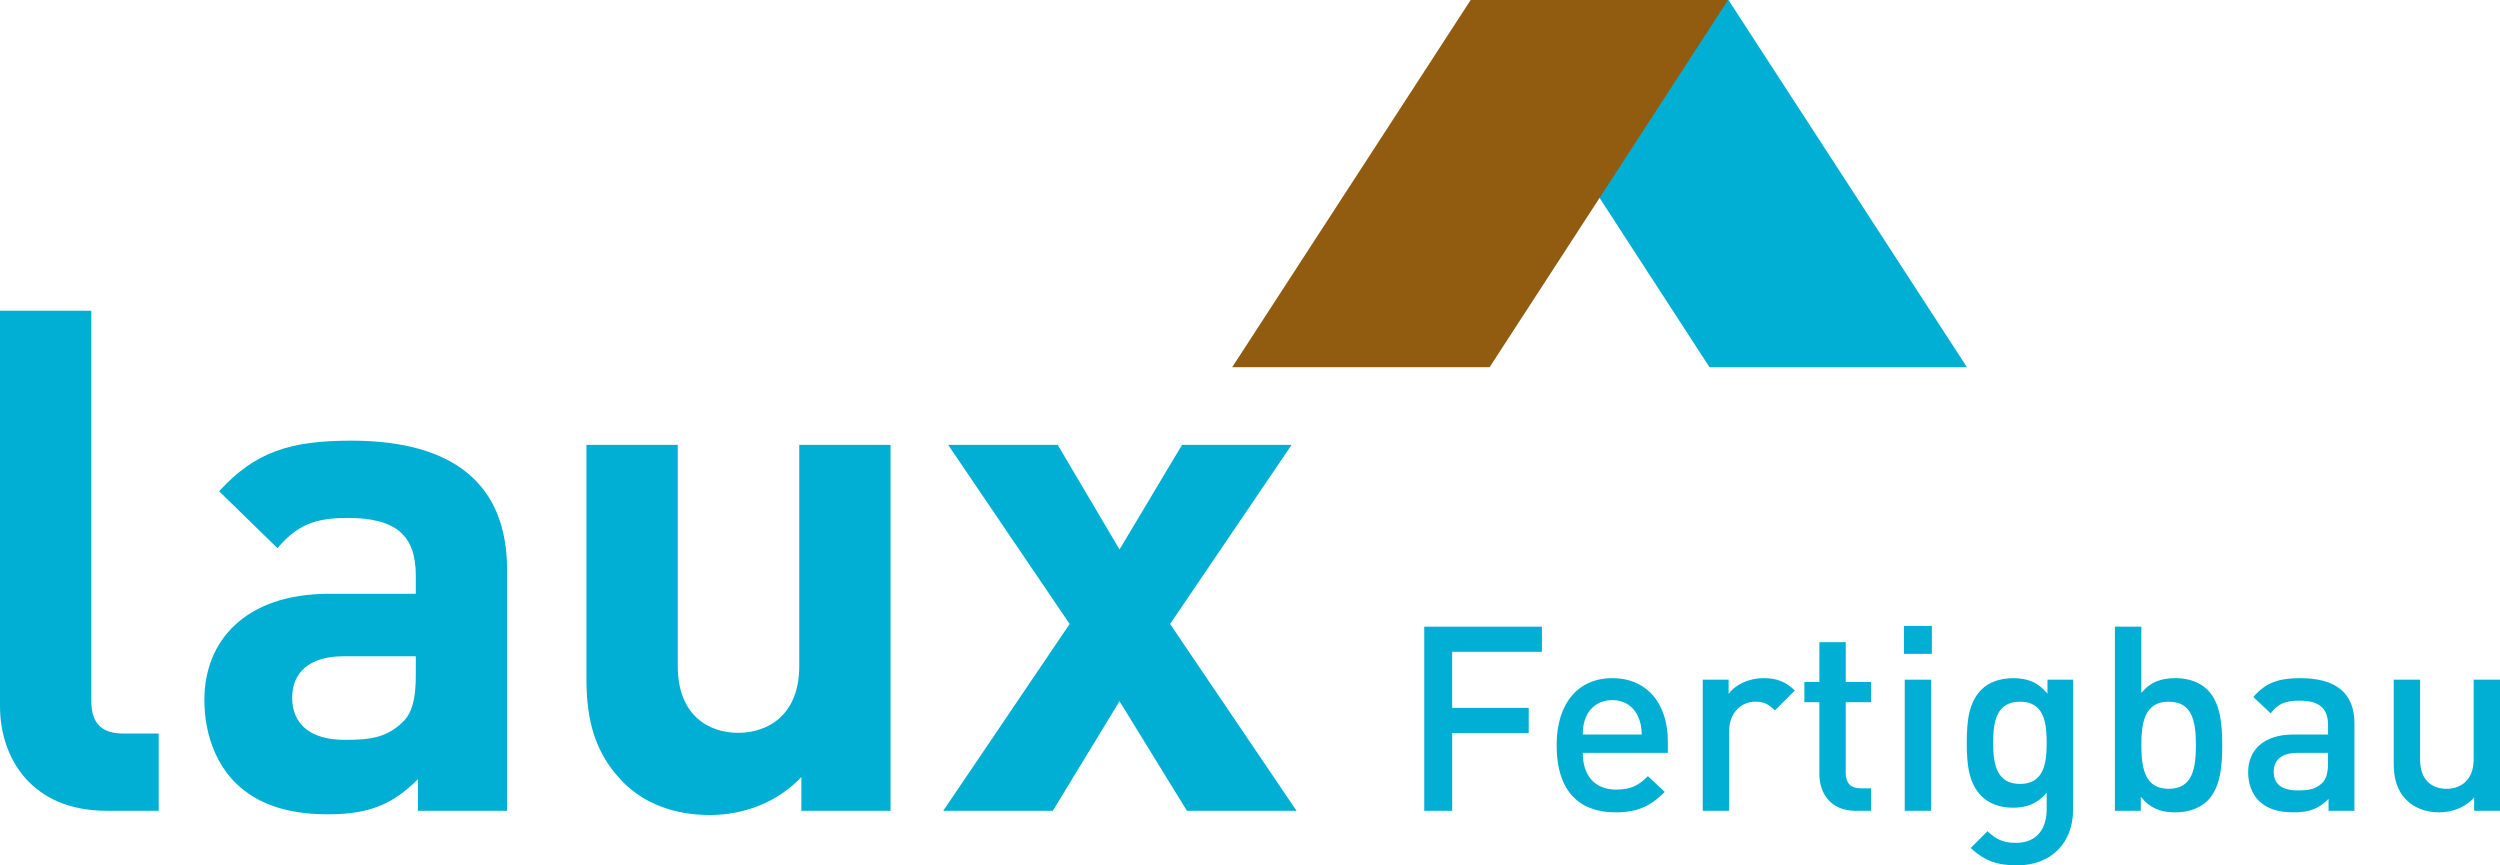
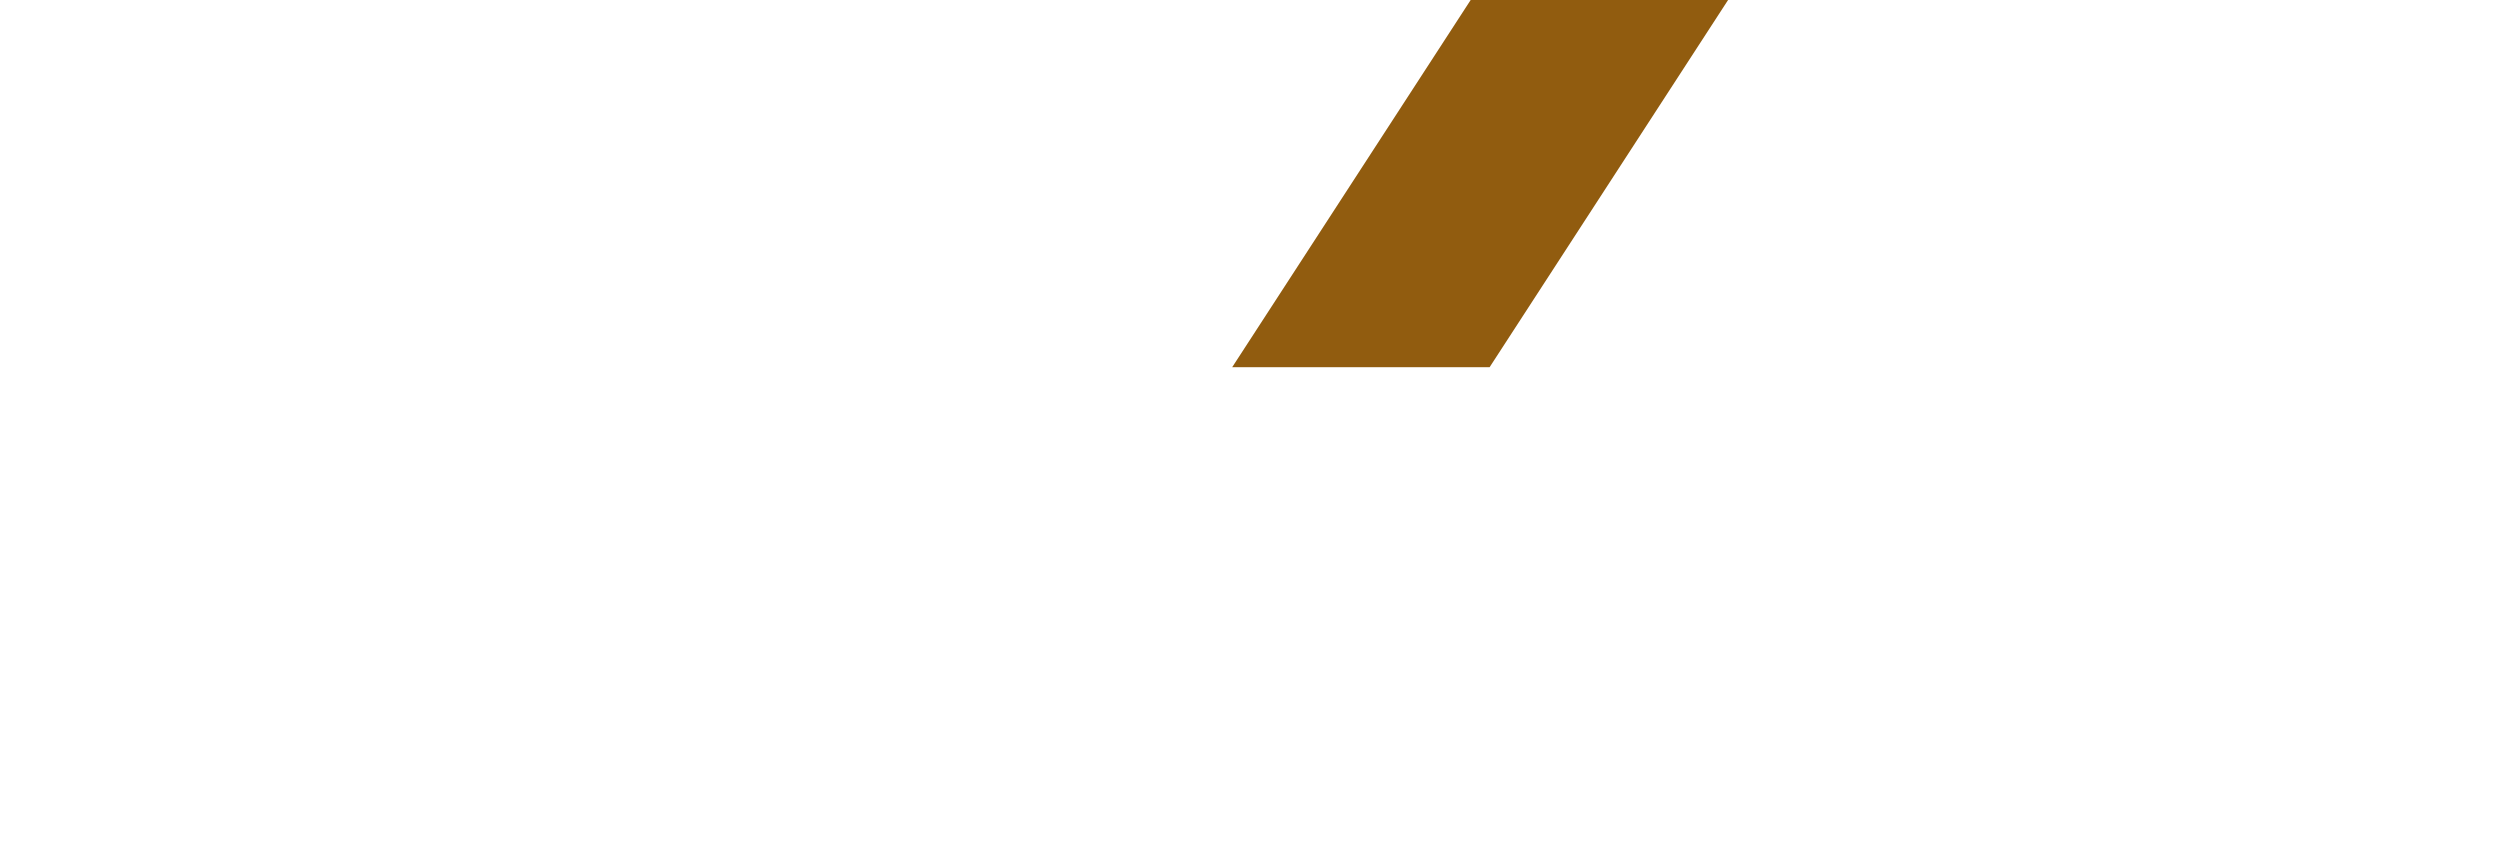
<svg xmlns="http://www.w3.org/2000/svg" version="1.1" id="Ebene_1" x="0px" y="0px" width="500px" height="173.077px" viewBox="0 164.37 500 173.077" enable-background="new 0 164.37 500 173.077" xml:space="preserve">
-   <path fill="#00AFD3" d="M21.353,326.529C6.319,326.529,0,315.998,0,305.601v-79.085h18.262v77.961c0,4.354,1.827,6.602,6.461,6.602  h7.021v15.453H21.351L21.353,326.529z M83.579,326.529v-6.318c-4.917,4.913-9.553,7.02-17.98,7.02  c-8.288,0-14.331-2.106-18.681-6.461c-3.937-4.07-6.043-9.971-6.043-16.434c0-11.658,8.008-21.21,25.006-21.21h17.278v-3.651  c0-8.006-3.933-11.52-13.626-11.52c-7.024,0-10.256,1.685-14.047,6.043l-11.66-11.378c7.166-7.868,14.187-10.118,26.41-10.118  c20.506,0,31.181,8.711,31.181,25.847v48.187H83.583L83.579,326.529z M83.158,295.624H68.689c-6.603,0-10.256,3.091-10.256,8.288  c0,5.059,3.372,8.431,10.538,8.431c5.059,0,8.287-0.423,11.52-3.513c1.964-1.826,2.667-4.777,2.667-9.271v-3.933V295.624z   M160.271,326.529v-6.746c-4.775,5.06-11.516,7.589-18.262,7.589c-7.303,0-13.203-2.39-17.275-6.462  c-5.9-5.9-7.445-12.782-7.445-20.788v-46.779h18.262v44.245c0,9.973,6.319,13.348,12.079,13.348s12.221-3.375,12.221-13.348v-44.241  h18.262v73.183h-17.837H160.271z M237.39,326.529l-13.484-21.913l-13.346,21.913h-21.914l25.286-37.361l-24.301-35.823h21.914  l12.362,20.925l12.5-20.925h21.915l-24.301,35.819l25.285,37.361H237.39V326.529z M294.209,164.37l47.696,73.445h51.486  l-47.696-73.445" />
  <path fill="#915C0F" d="M294.134,164.37l-47.701,73.445h51.486l47.697-73.445" />
-   <path fill="#00AFD3" d="M290.434,294.725v11.221h15.311v5.02h-15.309v15.564h-5.585v-36.824h23.533v5.02h-17.946H290.434z   M316.555,314.947c0,4.498,2.376,7.342,6.67,7.342c2.946,0,4.5-0.826,6.358-2.688l3.366,3.155c-2.691,2.689-5.225,4.087-9.829,4.087  c-6.567,0-11.791-3.465-11.791-13.445c0-8.483,4.396-13.397,11.118-13.397c7.033,0,11.122,5.172,11.122,12.618v2.329h-17.017  H316.555z M327.622,307.703c-0.827-1.963-2.689-3.308-5.173-3.308c-2.48,0-4.396,1.345-5.223,3.308  c-0.516,1.19-0.618,1.969-0.67,3.57h11.792c-0.054-1.604-0.209-2.382-0.725-3.568L327.622,307.703z M354.98,306.463  c-1.189-1.189-2.12-1.758-3.932-1.758c-2.844,0-5.222,2.275-5.222,5.896v15.929h-5.276v-26.221h5.172v2.845  c1.345-1.862,4.035-3.155,6.982-3.155c2.535,0,4.448,0.67,6.26,2.48l-3.984,3.982V306.463z M371.062,326.529  c-4.911,0-7.185-3.516-7.185-7.291v-14.43h-3.002v-4.035h3v-7.965h5.275v7.965h5.067v4.035h-5.069v14.17  c0,1.917,0.93,3.051,2.894,3.051h2.174v4.502h-3.154V326.529z M380.787,295.138v-5.587h5.585v5.587H380.787z M380.945,326.529  v-26.221h5.275v26.221H380.945z M403.39,337.441c-3.982,0-6.516-0.932-9.258-3.465l3.36-3.362c1.653,1.556,3.104,2.329,5.688,2.329  c4.449,0,6.154-3.156,6.154-6.674v-3.355c-1.914,2.275-4.085,2.998-6.772,2.998c-2.638,0-4.811-0.877-6.26-2.324  c-2.535-2.539-2.948-6.208-2.948-10.656c0-4.449,0.413-8.121,2.948-10.654c1.449-1.447,3.672-2.273,6.31-2.273  c2.795,0,4.913,0.721,6.878,3.101v-2.796h5.122v26.067c0,6.417-4.242,11.071-11.225,11.071L403.39,337.441z M404.01,304.705  c-4.76,0-5.378,4.086-5.378,8.225s0.618,8.224,5.378,8.224c4.758,0,5.325-4.085,5.325-8.224s-0.567-8.223-5.325-8.223V304.705z   M441.506,324.514c-1.449,1.447-3.775,2.329-6.413,2.329c-2.845,0-4.965-0.725-6.93-3.104v2.791h-5.177v-36.824h5.279v13.242  c1.909-2.275,4.083-2.947,6.876-2.947c2.638,0,4.911,0.878,6.358,2.326c2.638,2.639,2.949,7.088,2.949,11.069  C444.453,317.376,444.144,321.876,441.506,324.514z M433.75,304.707c-4.76,0-5.482,4.035-5.482,8.69c0,4.653,0.723,8.74,5.48,8.74  s5.433-4.087,5.433-8.74c0-4.657-0.675-8.688-5.433-8.688L433.75,304.707z M465.709,326.529v-2.376  c-1.914,1.909-3.721,2.687-6.98,2.687s-5.434-0.777-7.033-2.381c-1.345-1.398-2.067-3.412-2.067-5.637  c0-4.393,3.051-7.549,9.051-7.549h6.93v-1.861c0-3.308-1.653-4.912-5.738-4.912c-2.897,0-4.295,0.674-5.742,2.533l-3.465-3.258  c2.48-2.894,5.067-3.773,9.41-3.773c7.19,0,10.811,3.051,10.811,8.996v17.533h-5.171L465.709,326.529z M465.606,314.947h-6.157  c-3.101,0-4.705,1.397-4.705,3.775c0,2.382,1.5,3.727,4.809,3.727c2.017,0,3.517-0.158,4.914-1.502  c0.775-0.775,1.136-2.016,1.136-3.879v-2.119L465.606,314.947z M494.829,326.529v-2.638c-1.812,1.965-4.345,2.949-6.982,2.949  c-2.689,0-4.914-0.88-6.465-2.382c-2.018-1.965-2.638-4.449-2.638-7.395v-16.76h5.275v15.98c0,4.085,2.327,5.847,5.275,5.847  c2.949,0,5.434-1.812,5.434-5.847v-15.98H500v26.221h-5.171V326.529z" />
</svg>